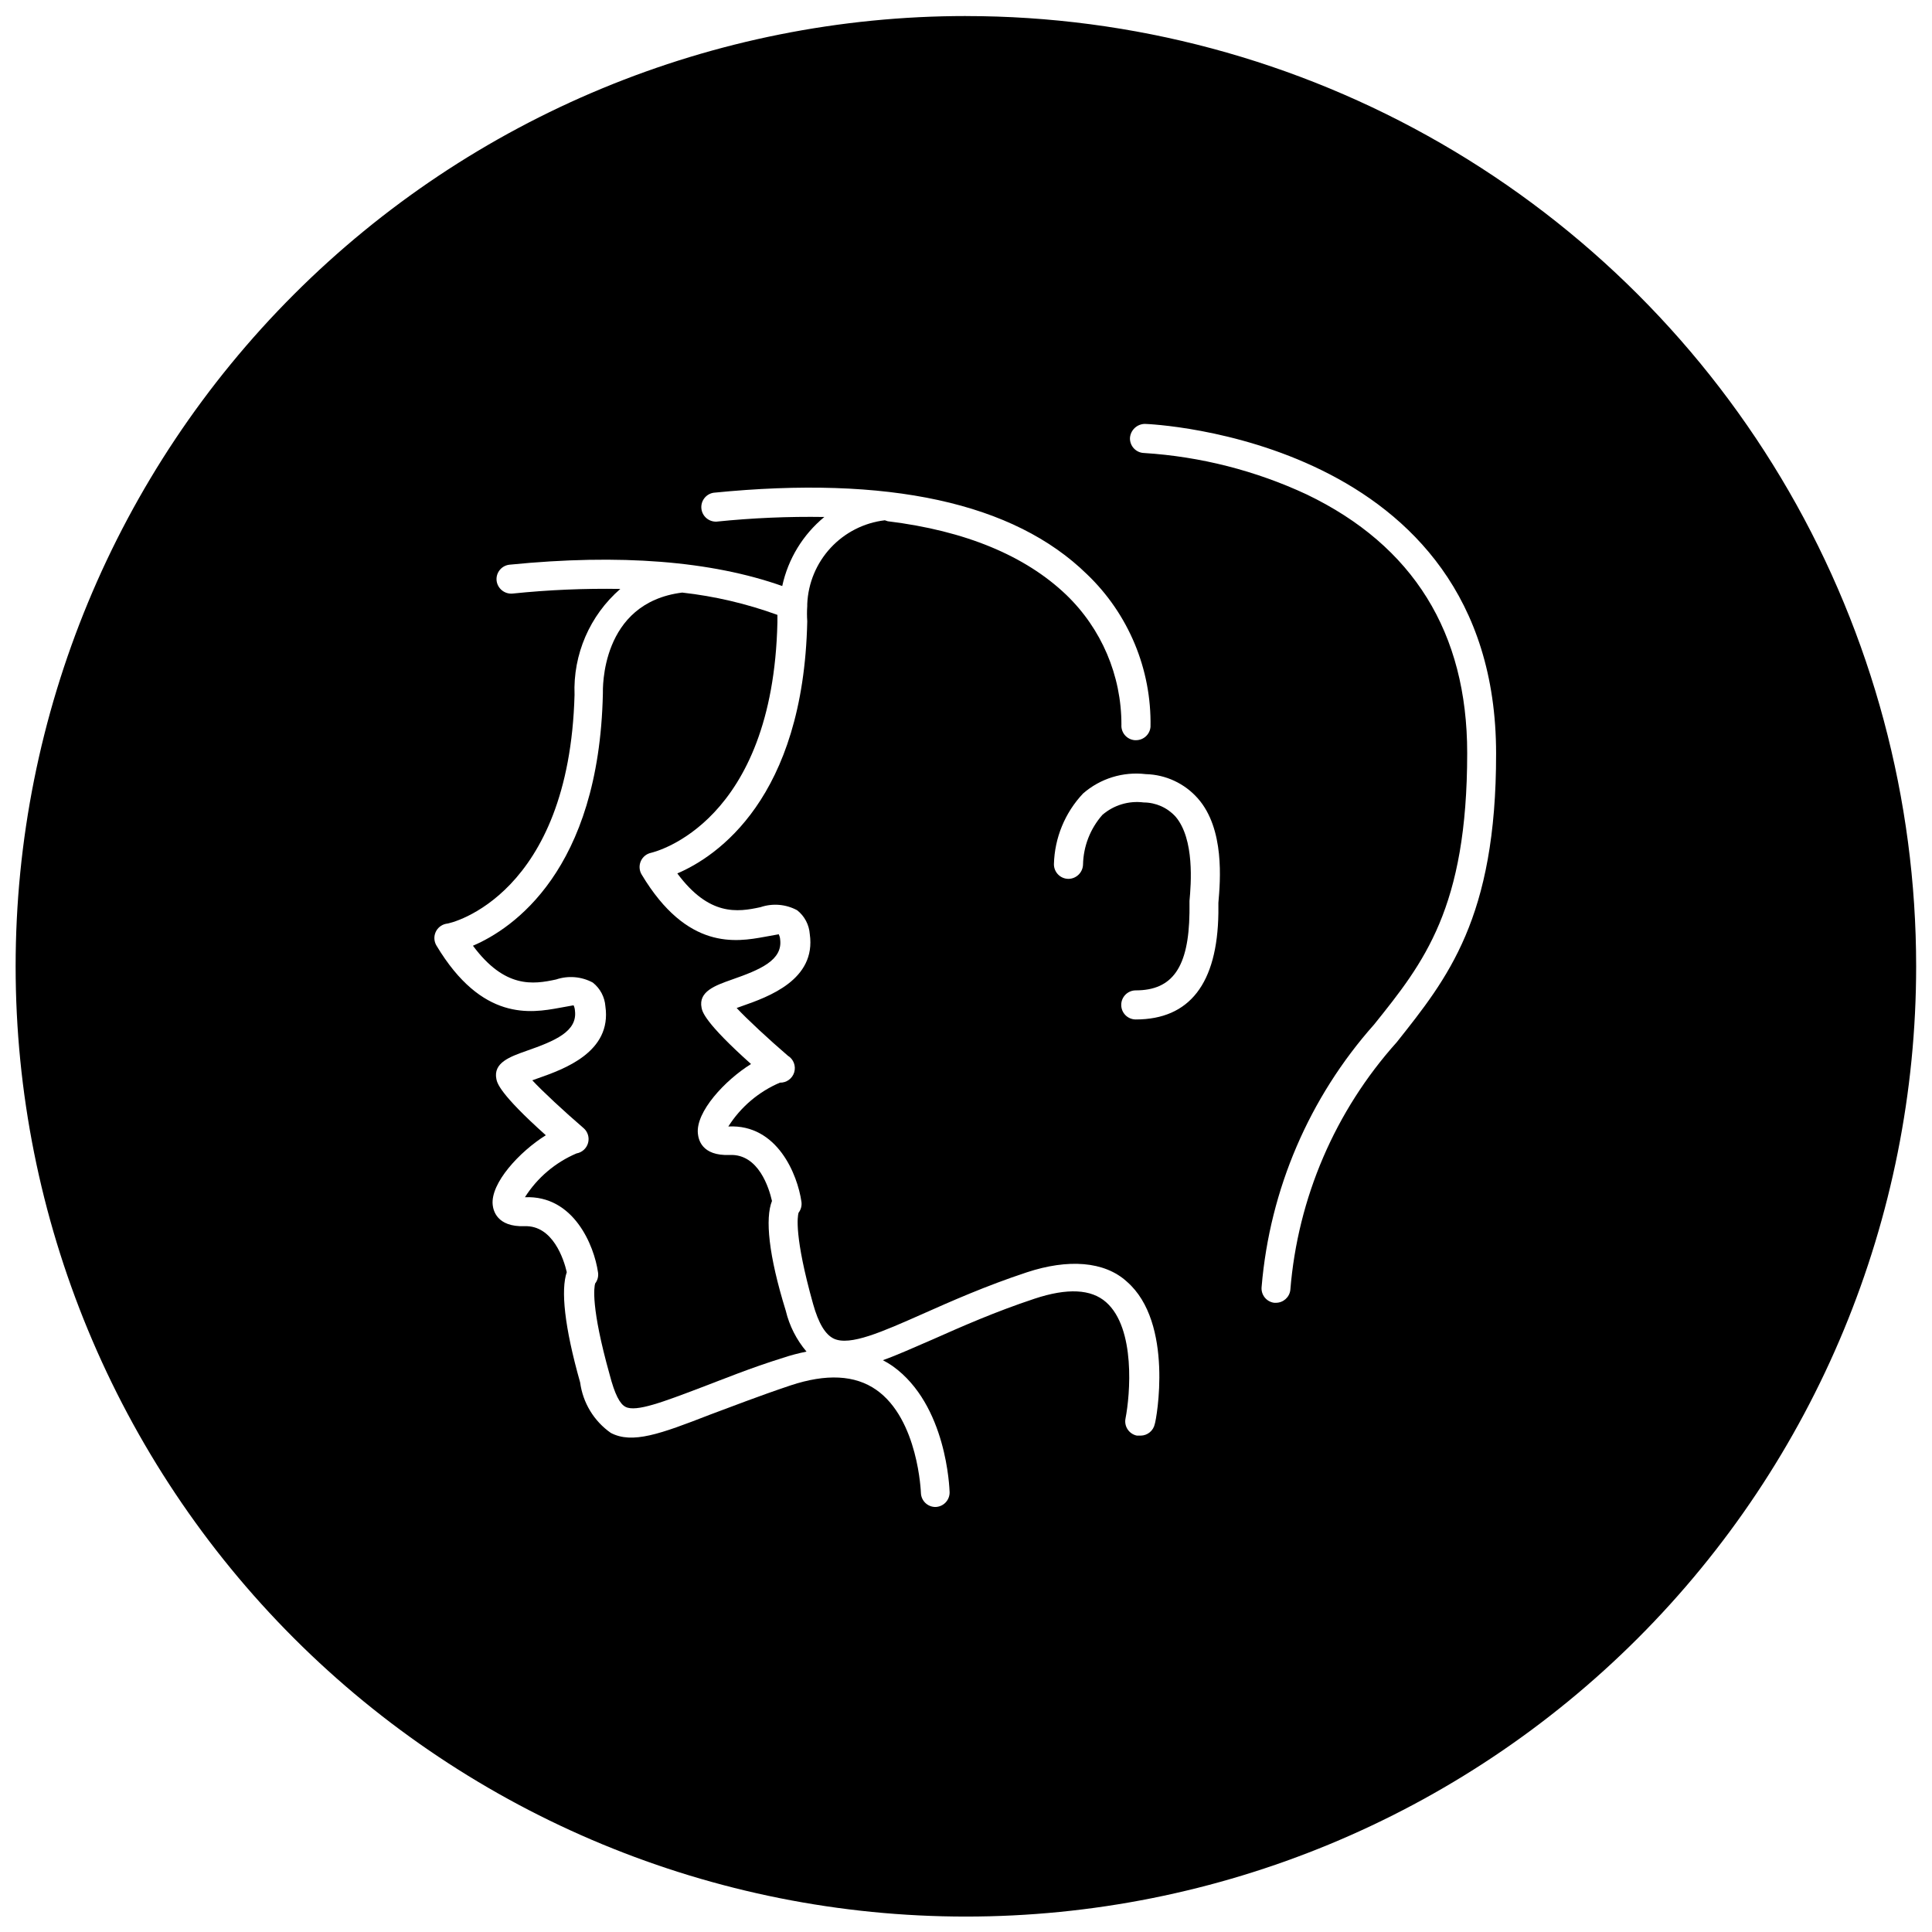
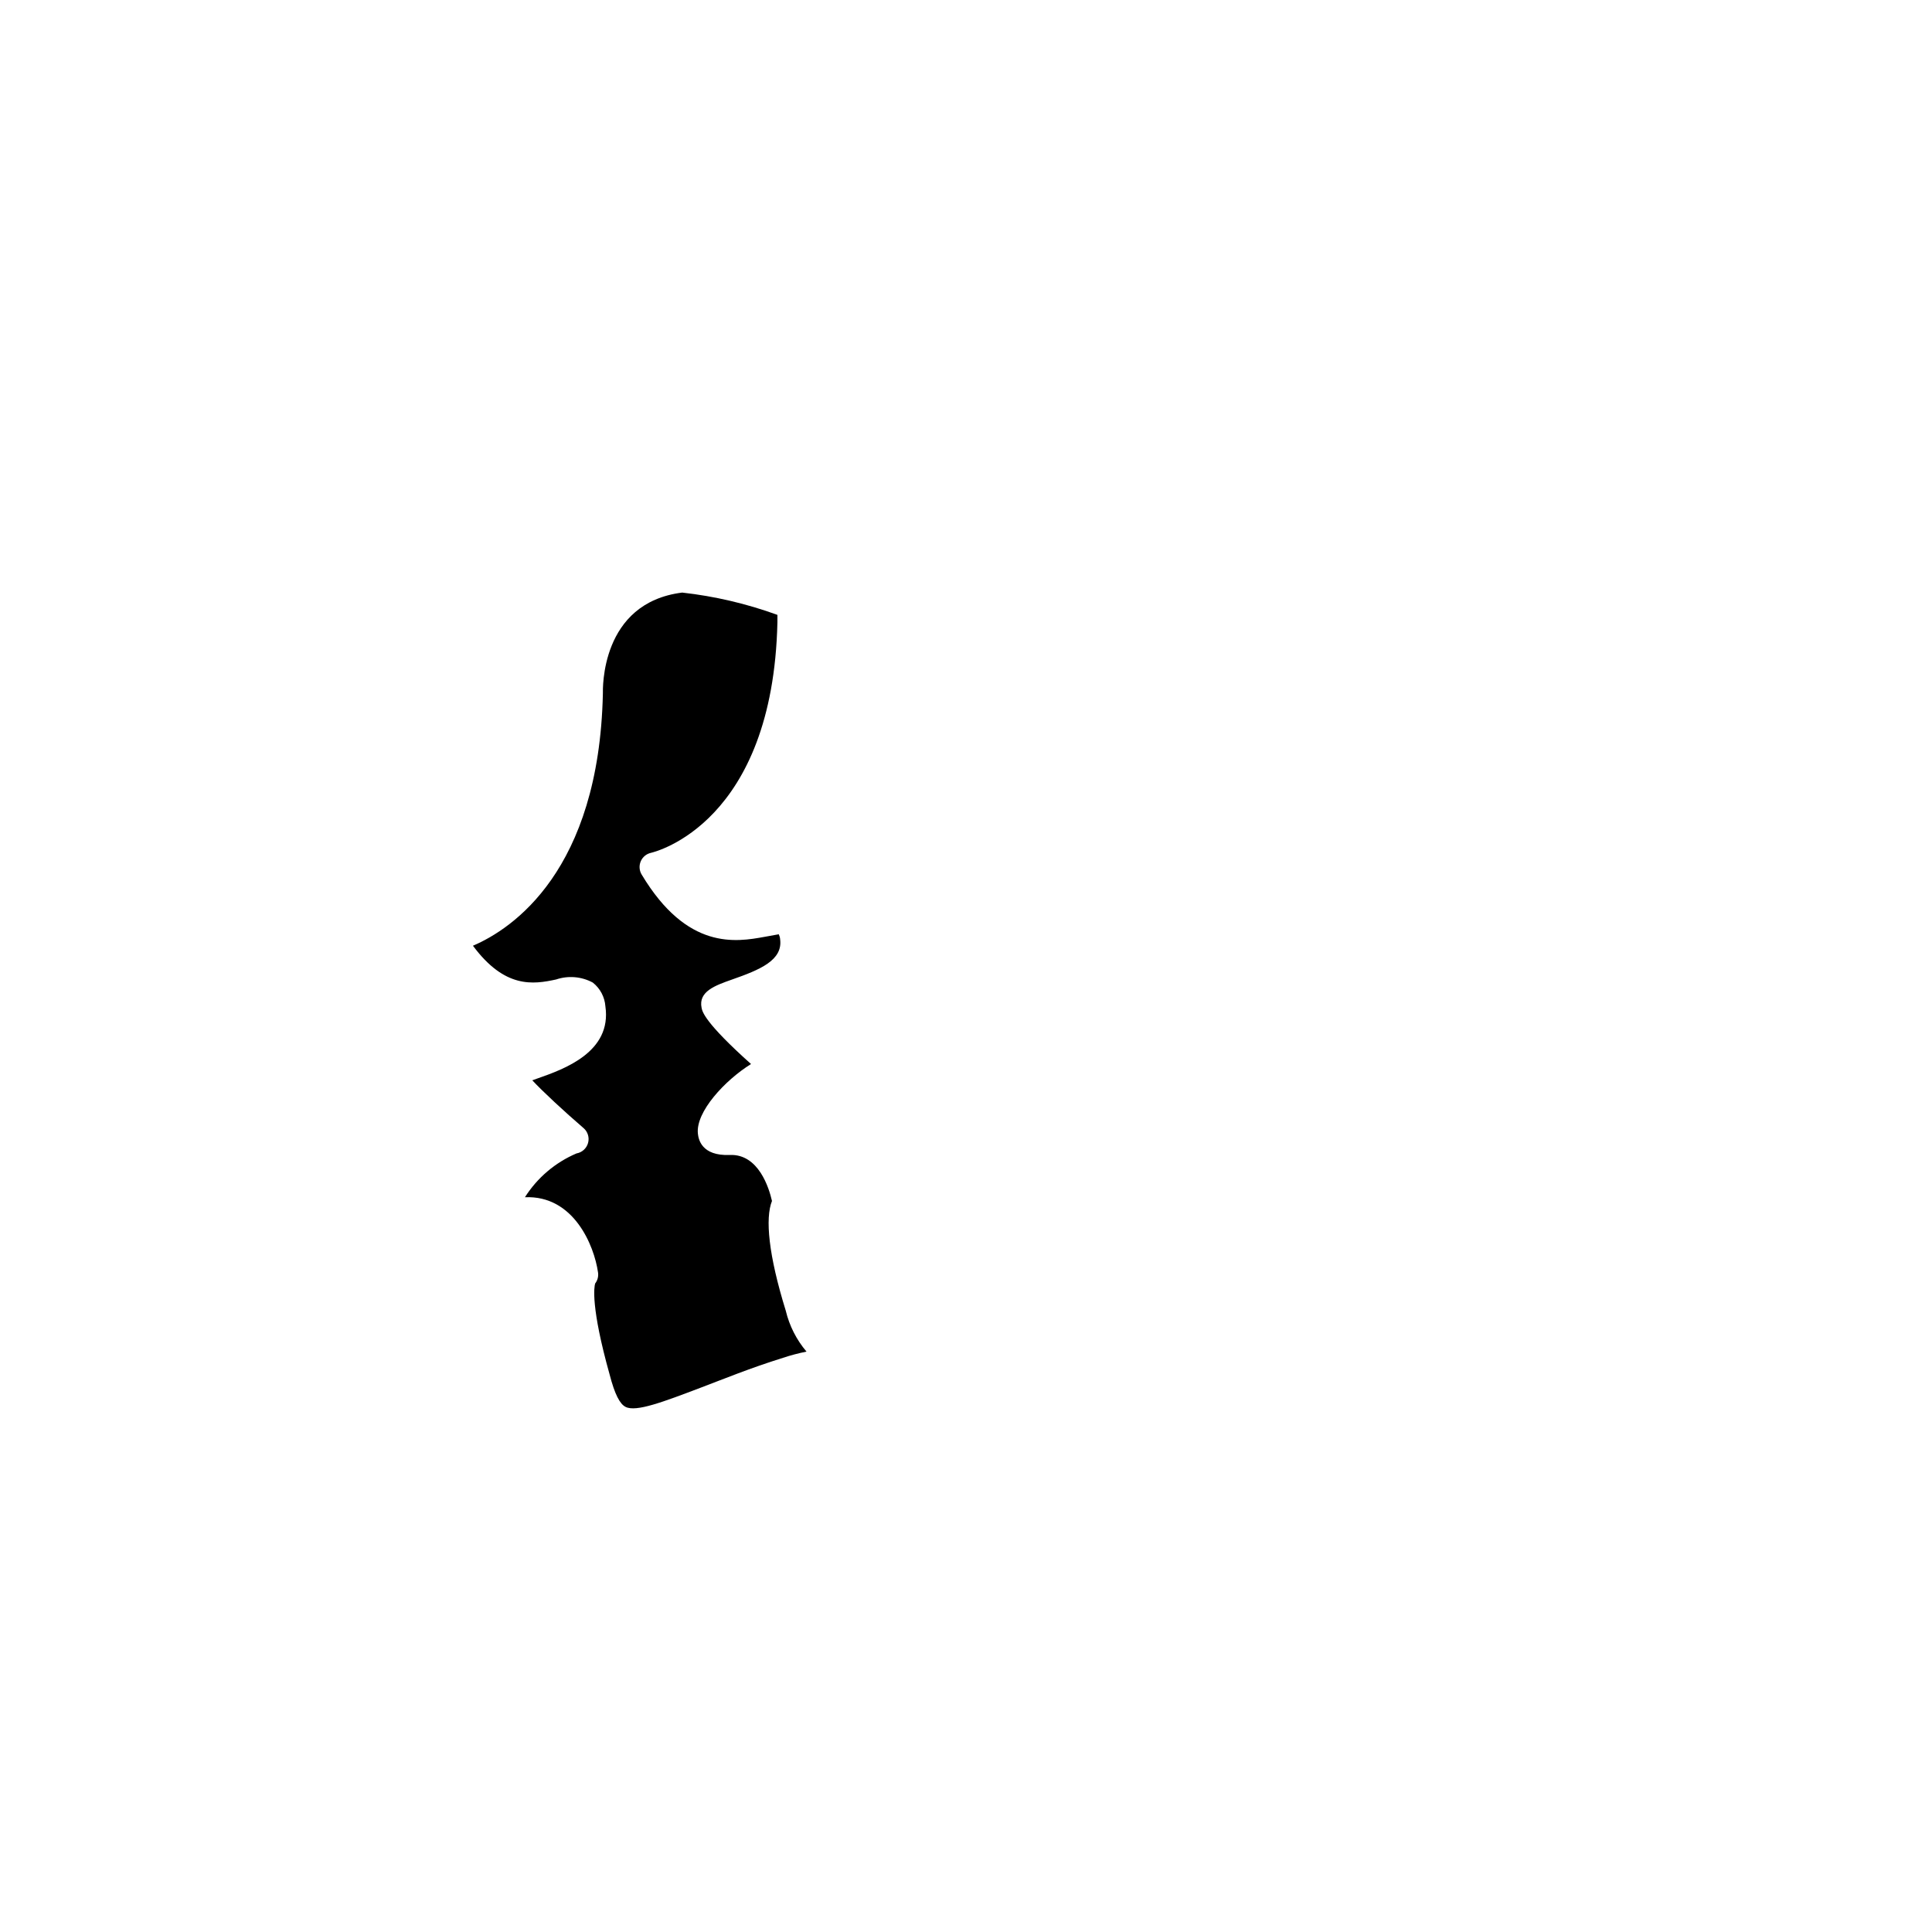
<svg xmlns="http://www.w3.org/2000/svg" width="800px" height="800px" version="1.1" viewBox="144 144 512 512">
  <defs>
    <clipPath id="a">
-       <path d="m148.09 148.09h503.81v503.81h-503.81z" />
-     </clipPath>
+       </clipPath>
  </defs>
  <path d="m348.58 462.26c-0.77-3.391-3.547-12.488-11.152-12.18-7.606 0.309-8.324-4.266-8.48-5.652-0.617-5.758 7.144-14.133 14.082-18.449-12.336-11.051-12.898-13.875-13.105-14.902-0.875-4.316 3.598-5.91 7.965-7.453 7.504-2.621 13.621-5.141 12.848-10.742l0.004-0.004c-0.039-0.445-0.164-0.879-0.359-1.285l-3.699 0.668c-7.606 1.387-20.559 3.648-32.637-16.496-0.641-1.062-0.73-2.367-0.242-3.512 0.488-1.141 1.496-1.977 2.711-2.242 1.285-0.309 32.328-8.016 33.508-61.105v-1.953-0.004c-8.148-2.965-16.617-4.949-25.234-5.91-21.738 2.723-21.02 25.695-21.02 26.777-1.027 46.922-23.949 62.34-34.434 66.812 8.43 11.359 15.934 10.277 22.047 8.941 3.211-1.082 6.731-0.785 9.715 0.824 1.953 1.539 3.164 3.836 3.34 6.32 1.746 12.129-11.051 16.652-17.938 19.066l-1.438 0.516c2.723 2.93 8.48 8.273 13.566 12.645v-0.004c1.137 0.973 1.613 2.512 1.215 3.953-0.395 1.445-1.59 2.527-3.066 2.781-5.625 2.398-10.395 6.445-13.668 11.613 12.898-0.566 18.348 12.746 19.375 19.941 0.152 1.039-0.125 2.098-0.773 2.93-0.258 0.926-1.184 6.168 3.856 24.156 1.336 5.141 2.672 7.762 4.215 8.531 2.773 1.438 10.023-1.336 20.043-5.141 5.859-2.211 12.949-5.141 21.688-7.863 2.039-0.676 4.113-1.227 6.219-1.645-2.66-3.133-4.543-6.848-5.5-10.844-4.57-14.75-5.496-24.465-3.648-29.09z" />
  <g clip-path="url(#a)">
-     <path d="m399.97 148.25c-66.789 0-130.84 26.535-178.07 73.762-47.227 47.227-73.758 111.28-73.758 178.07 0 66.789 26.531 130.84 73.758 178.07 47.227 47.227 111.28 73.758 178.07 73.758 66.789 0 130.84-26.531 178.07-73.758 47.227-47.227 73.758-111.28 73.758-178.07 0-44.203-11.637-87.629-33.738-125.91-22.102-38.281-53.895-70.07-92.176-92.172-38.281-22.105-81.707-33.742-125.91-33.742zm50.059 373.12c-0.367 1.785-1.93 3.074-3.754 3.086h-0.977c-2.082-0.414-3.441-2.438-3.031-4.523 1.234-6.269 2.723-23.898-5.141-30.836-3.957-3.496-10.277-3.805-18.965-0.926-10.535 3.496-19.223 7.348-26.879 10.742-5.141 2.211-9.406 4.164-13.312 5.551h0.004c0.906 0.477 1.781 1.008 2.621 1.59 14.34 10.277 15.008 32.43 15.059 33.355 0.027 1.023-0.352 2.016-1.055 2.758-0.707 0.742-1.676 1.172-2.699 1.199-2.086 0-3.797-1.664-3.852-3.75 0 0-0.668-19.477-11.82-27.289-5.652-3.957-13.258-4.316-22.715-1.184-8.582 2.879-15.418 5.551-21.379 7.762-13.207 5.141-20.559 7.812-26.262 4.832l-0.004-0.004c-4.457-3.117-7.402-7.965-8.121-13.359-4.215-14.902-5.141-24.566-3.547-29.242-0.77-3.391-3.699-12.438-11.152-12.18-7.453 0.258-8.324-4.266-8.48-5.652-0.617-5.758 7.144-14.133 14.082-18.449-12.336-11.051-12.898-13.875-13.105-14.902-0.875-4.316 3.598-5.91 7.965-7.453 7.504-2.621 13.621-5.141 12.848-10.742l0.004-0.004c-0.035-0.465-0.156-0.918-0.359-1.336l-3.699 0.668c-7.606 1.387-20.559 3.648-32.637-16.496-0.641-1.062-0.73-2.371-0.242-3.512s1.496-1.977 2.711-2.246c1.645-0.051 32.684-7.762 34.125-60.695-0.426-10.711 4.035-21.031 12.129-28.062-9.543-0.16-19.086 0.25-28.574 1.234-2.106 0.18-3.973-1.344-4.215-3.441-0.211-2.113 1.328-4 3.441-4.215 29.293-2.93 53.5-0.977 72.258 5.652h0.004c1.551-7.18 5.481-13.625 11.152-18.297-9.543-0.152-19.082 0.258-28.574 1.234-2.043 0.086-3.797-1.434-4.004-3.465-0.203-2.031 1.215-3.871 3.231-4.191 46.254-4.625 79.559 2.621 98.934 21.586v-0.004c11.027 10.535 17.141 25.203 16.855 40.449-0.16 2.008-1.84 3.551-3.856 3.547h-0.309 0.004c-2.113-0.164-3.695-2-3.547-4.113 0.02-13.02-5.293-25.48-14.699-34.484-10.793-10.277-26.621-16.91-47.23-19.426l-0.77-0.258c-5.5 0.652-10.586 3.238-14.352 7.297-3.766 4.059-5.965 9.324-6.207 14.852 0.012 0.191 0.012 0.379 0 0.566-0.094 1.352-0.094 2.711 0 4.062-1.027 46.922-23.949 62.34-34.434 66.812 8.43 11.359 15.934 10.277 22.047 8.941 3.211-1.09 6.731-0.793 9.715 0.82 1.953 1.543 3.164 3.84 3.34 6.32 1.746 12.129-11.051 16.652-17.938 19.066l-1.438 0.516c2.723 2.93 8.48 8.273 13.566 12.645 1.492 0.906 2.184 2.703 1.691 4.379-0.496 1.676-2.051 2.809-3.797 2.762-5.629 2.398-10.395 6.449-13.672 11.617 13.004-0.668 18.348 12.797 19.375 19.941 0.152 1.039-0.125 2.098-0.77 2.93-0.258 0.926-1.184 6.168 3.856 24.156 1.438 5.141 3.238 8.121 5.5 9.199 4.266 2.004 12.797-1.797 23.59-6.578 7.402-3.289 16.652-7.402 27.547-11 10.895-3.598 20.559-2.981 26.52 2.469 12.535 10.891 7.809 36.641 7.398 37.719zm16.855-138.09v2.672c-0.258 18.707-7.656 28.215-21.895 28.215-2.129 0-3.852-1.723-3.852-3.852 0-2.129 1.723-3.856 3.852-3.856 9.766 0 14.031-6.168 14.234-20.559l0.004-1.234v-1.902c0.41-4.473 1.387-16.395-3.699-22.355h-0.004c-2.156-2.375-5.215-3.734-8.426-3.75-3.953-0.508-7.93 0.688-10.949 3.289-3.211 3.641-5.031 8.301-5.137 13.156-0.059 2.117-1.789 3.805-3.906 3.805-1.023-0.016-2-0.434-2.711-1.168-0.715-0.73-1.105-1.719-1.094-2.738 0.18-6.973 2.926-13.633 7.711-18.707 4.57-3.996 10.621-5.863 16.648-5.141 5.285 0.133 10.277 2.461 13.773 6.426 7.144 8.066 5.965 21.84 5.449 27.699zm47.281 36.902c-16.344 18.211-26.254 41.285-28.215 65.68-0.23 1.926-1.863 3.379-3.801 3.391h-0.465c-2.094-0.266-3.582-2.168-3.34-4.266 2.164-25.773 12.621-50.152 29.809-69.484 13.207-16.445 24.668-30.836 24.668-71.949 0-31.914-14.289-54.941-42.504-68.508h0.004c-13.562-6.324-28.188-10.055-43.121-10.996-1.023-0.027-1.992-0.461-2.695-1.203-0.703-0.742-1.082-1.734-1.055-2.758 0.133-2.09 1.859-3.727 3.957-3.75 0.926 0 93.074 3.648 93.074 87.367 0.051 43.688-12.953 59.617-26.316 76.477z" />
-   </g>
+     </g>
</svg>